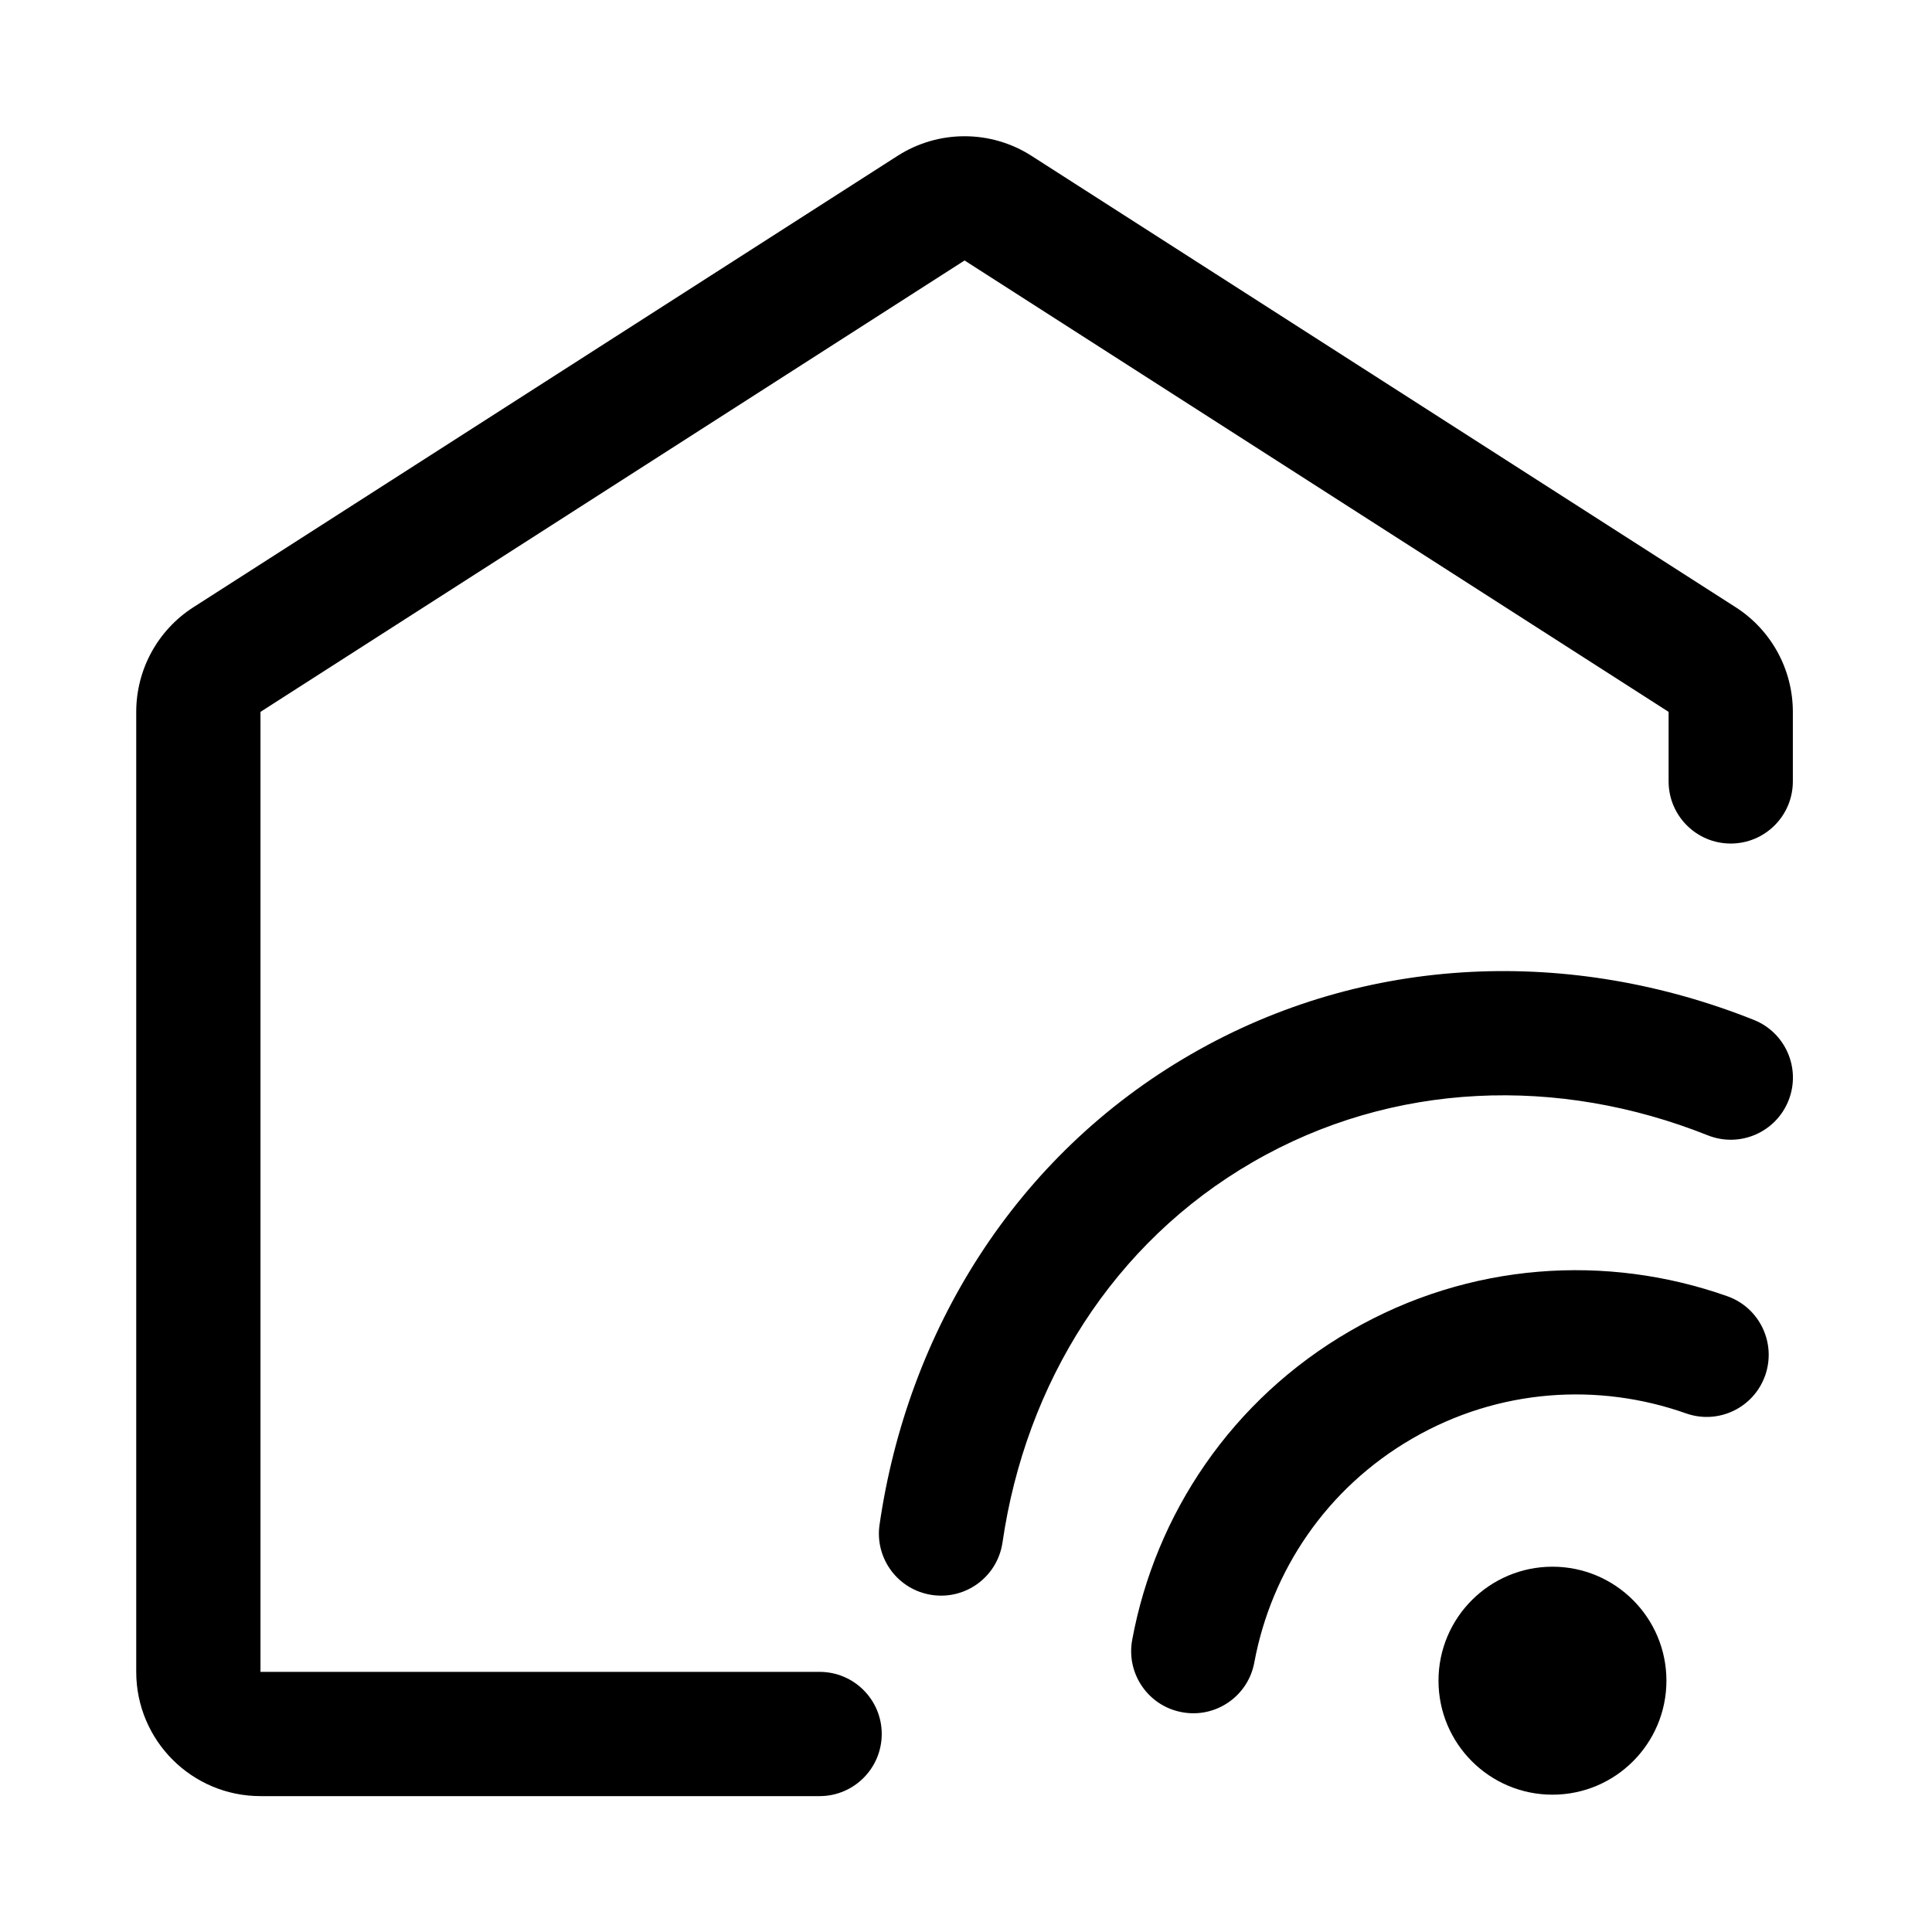
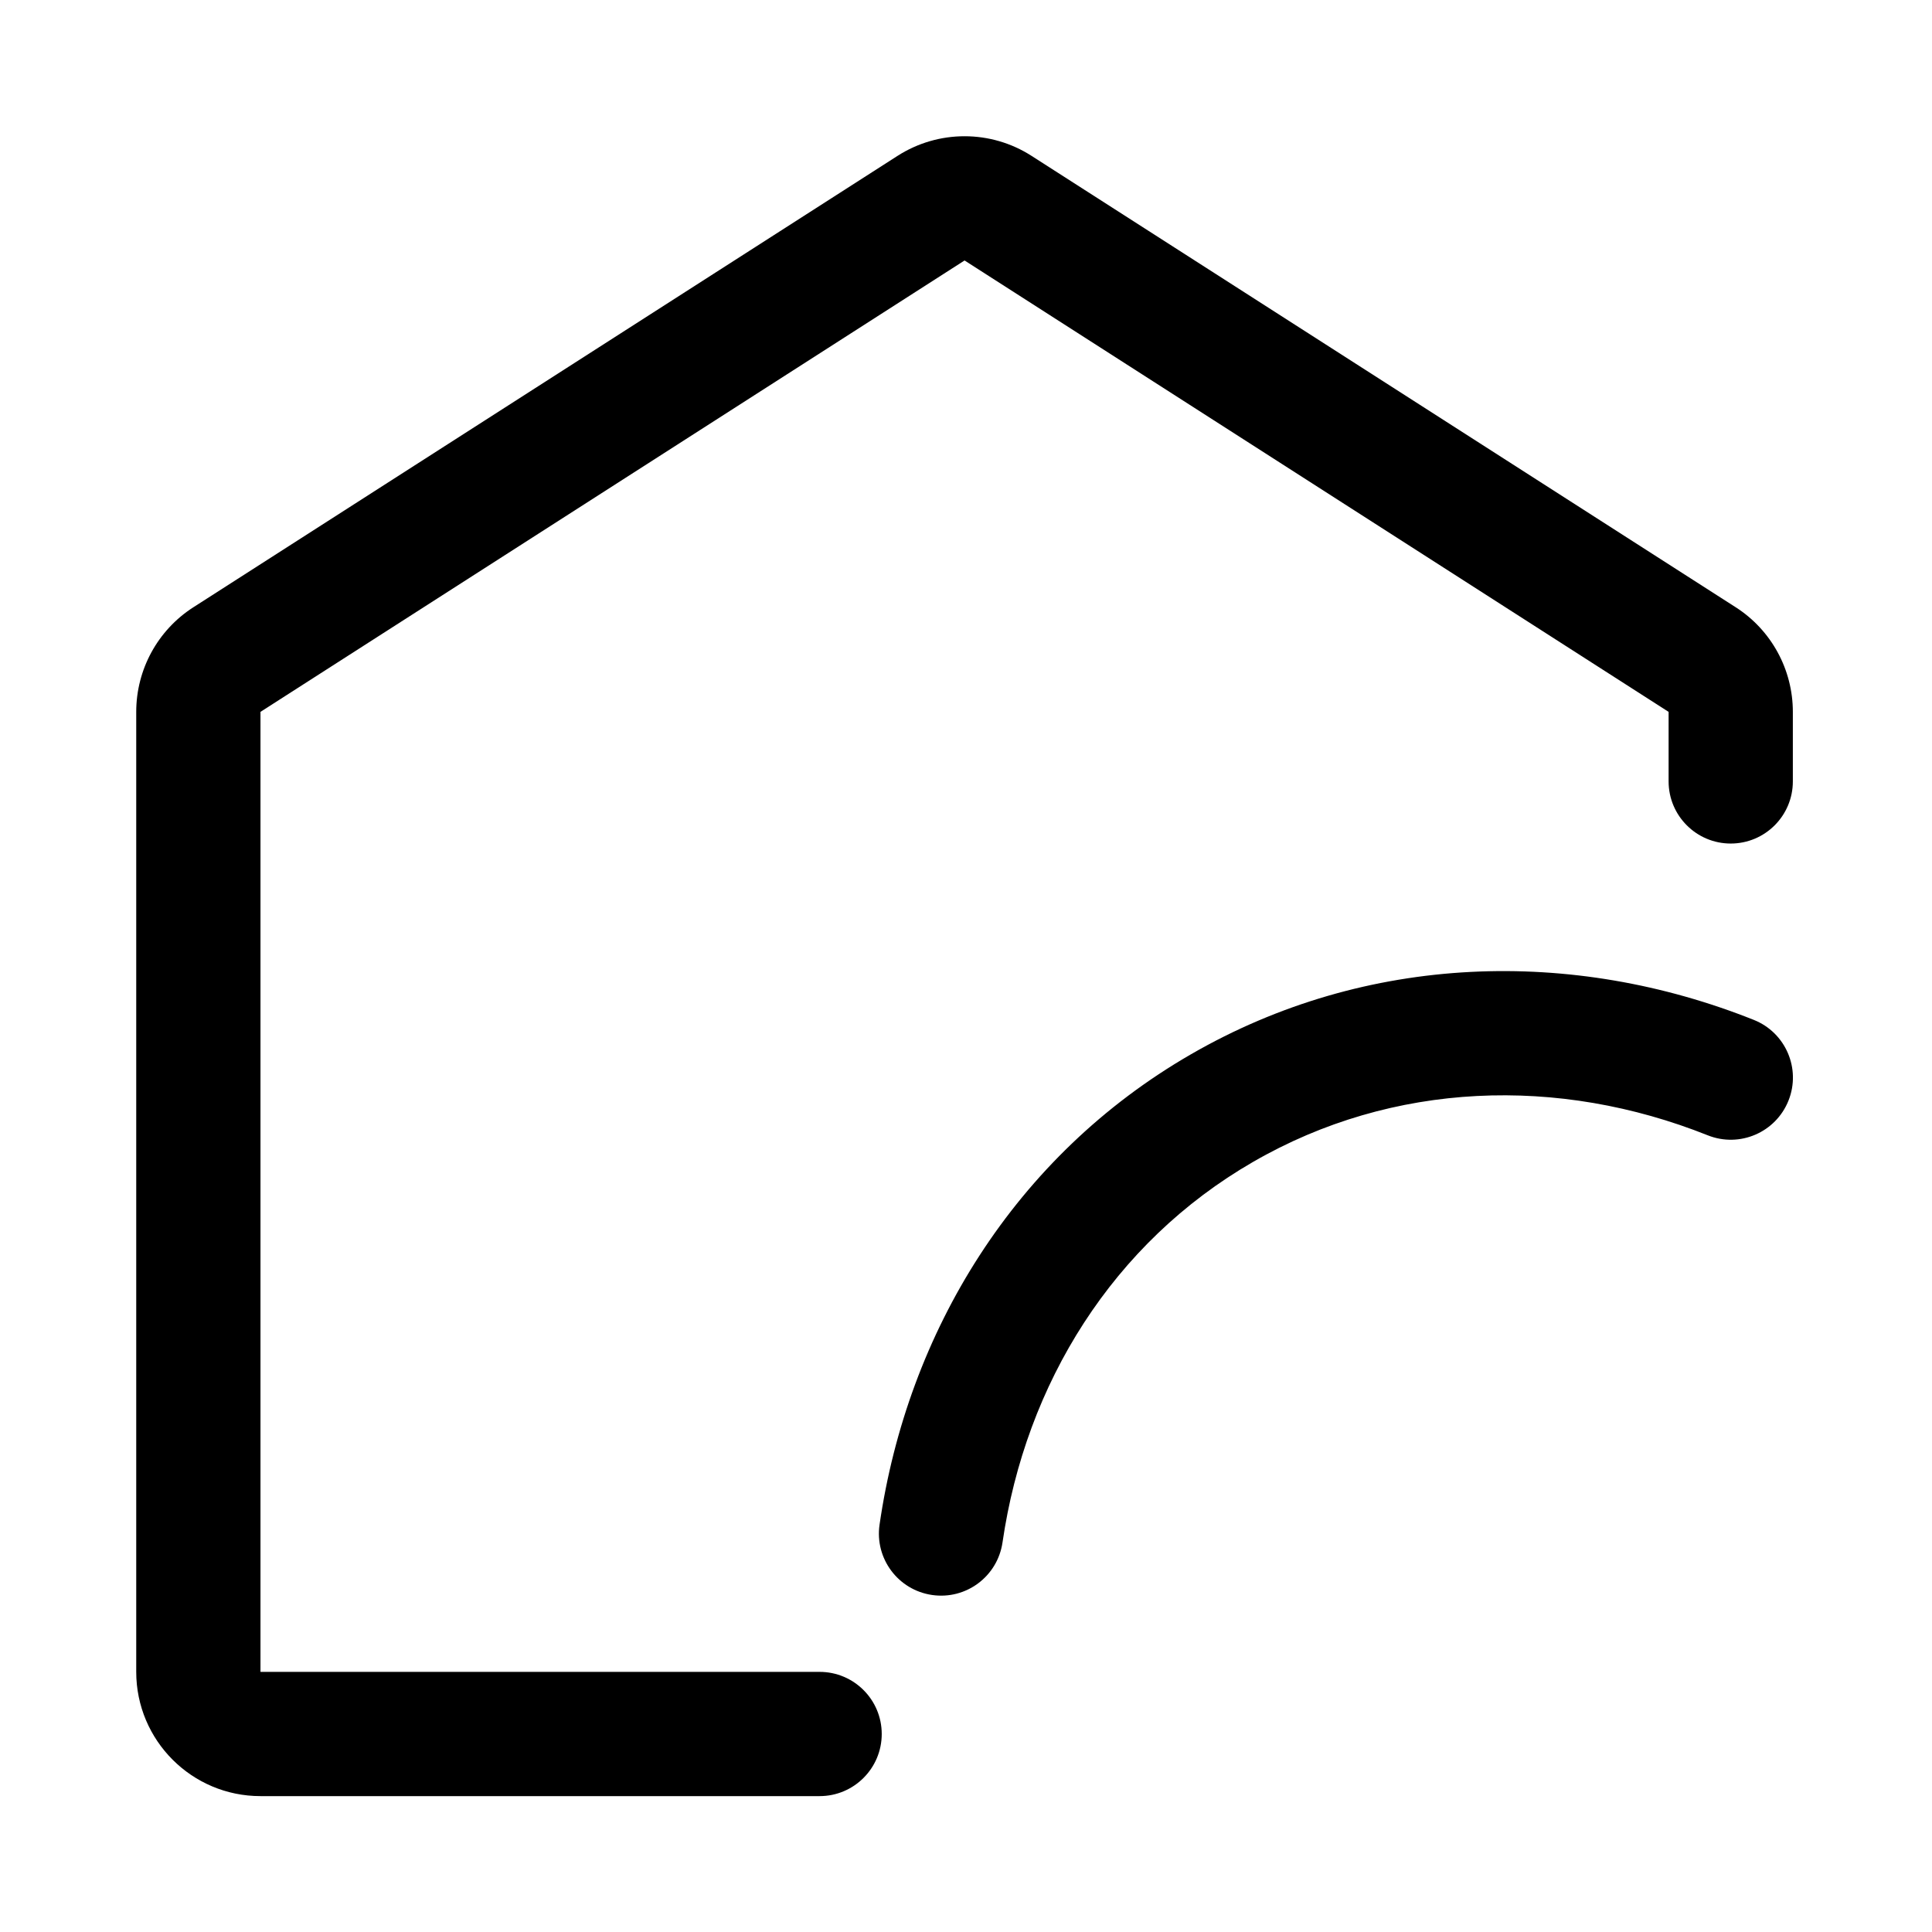
<svg xmlns="http://www.w3.org/2000/svg" width="39" height="39" viewBox="0 0 39 39" fill="none">
  <path d="M20.824 3.147C20 2.618 18.942 2.618 18.117 3.147L3.904 12.258C3.184 12.719 2.75 13.516 2.75 14.37V33.749C2.75 35.133 3.873 36.257 5.258 36.257H16.545C17.237 36.257 17.799 35.695 17.799 35.003C17.799 34.31 17.237 33.749 16.545 33.749H5.258V14.37L19.471 5.258L33.683 14.37V15.774C33.683 16.466 34.245 17.028 34.937 17.028C35.63 17.028 36.191 16.466 36.191 15.774V14.37C36.191 13.516 35.757 12.719 35.037 12.258L20.824 3.147Z" fill="black" />
  <path d="M20.237 31.136C20.704 27.927 22.469 25.086 25.294 23.455C28.117 21.824 31.461 21.716 34.474 22.918C35.117 23.174 35.846 22.861 36.103 22.217C36.36 21.574 36.046 20.844 35.403 20.588C31.75 19.131 27.594 19.231 24.04 21.283C20.483 23.336 18.319 26.886 17.755 30.777C17.655 31.461 18.13 32.098 18.816 32.197C19.502 32.297 20.137 31.822 20.237 31.136Z" fill="black" />
-   <path d="M28.516 29.035C26.773 30.041 25.662 31.719 25.32 33.559C25.195 34.24 24.54 34.691 23.859 34.563C23.178 34.438 22.729 33.783 22.855 33.102C23.323 30.573 24.857 28.251 27.262 26.863C29.665 25.473 32.443 25.308 34.868 26.166C35.521 26.397 35.862 27.114 35.632 27.767C35.4 28.421 34.685 28.762 34.032 28.53C32.266 27.906 30.256 28.029 28.516 29.035Z" fill="black" />
-   <path d="M31.339 36.228C32.609 36.228 33.639 35.197 33.639 33.927C33.639 32.657 32.609 31.626 31.339 31.626C30.068 31.626 29.038 32.657 29.038 33.927C29.038 35.197 30.068 36.228 31.339 36.228Z" fill="black" />
</svg>